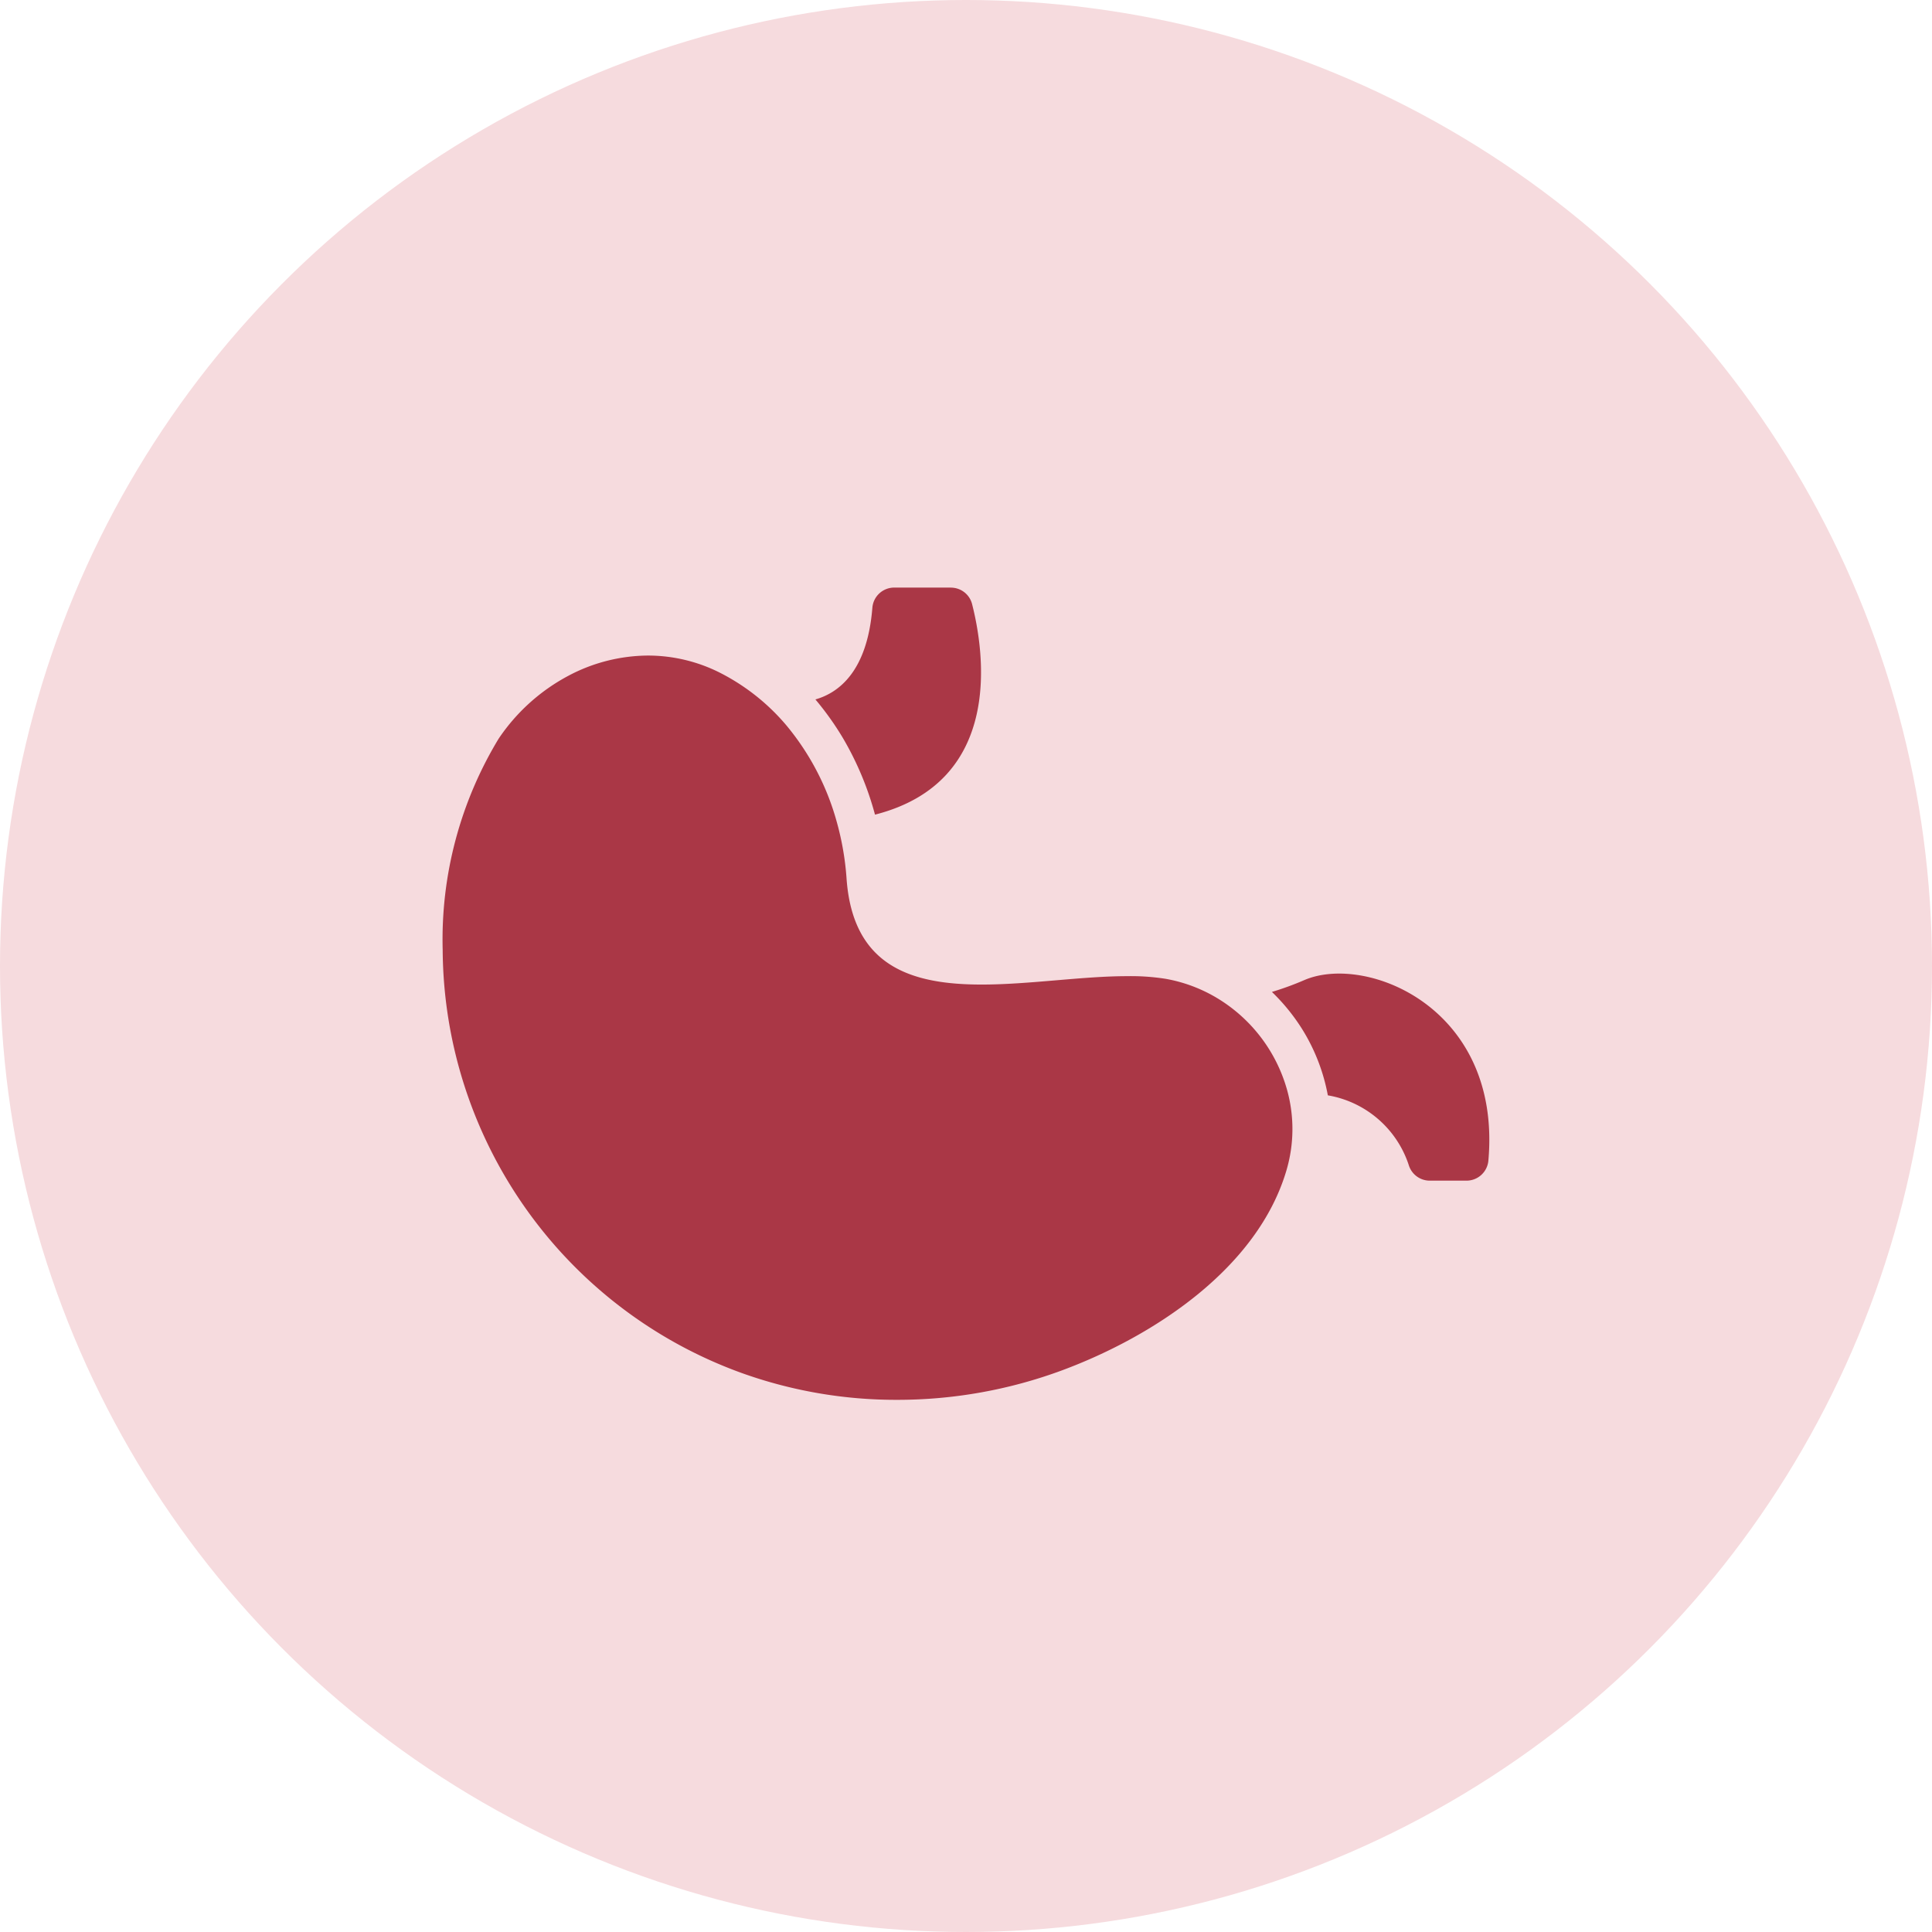
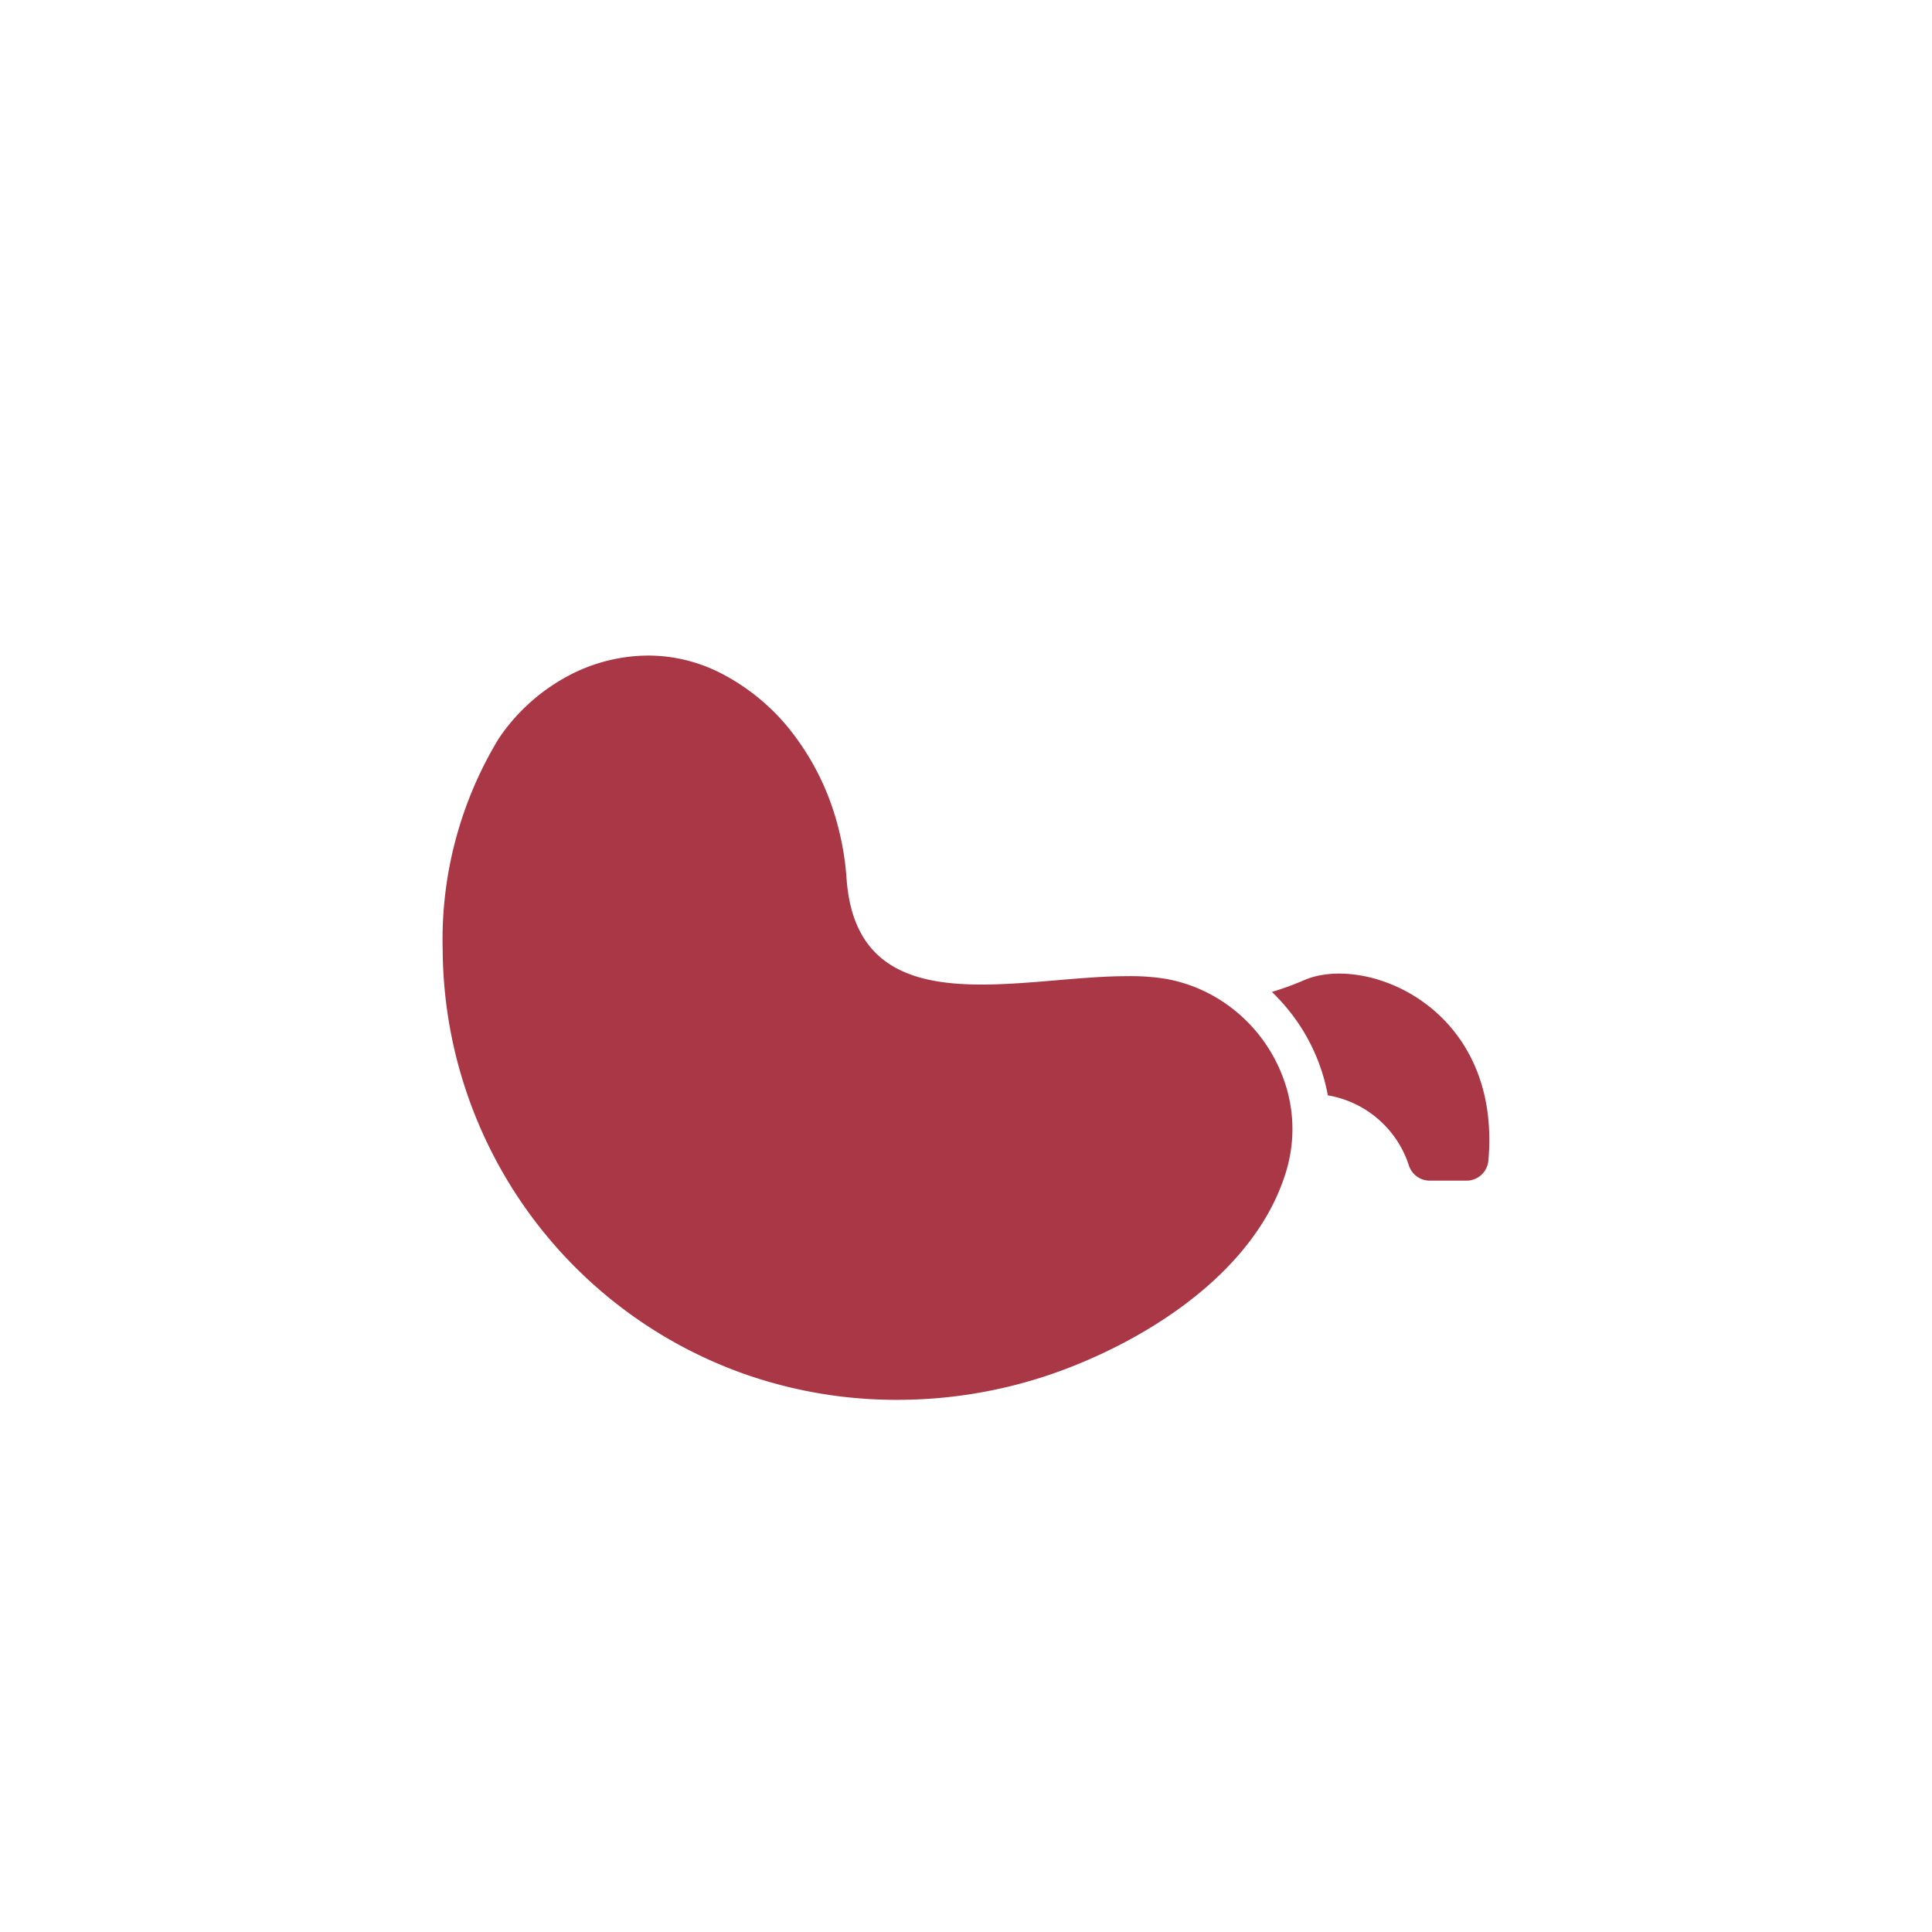
<svg xmlns="http://www.w3.org/2000/svg" width="38" height="38" viewBox="0 0 38 38">
  <g id="Group_1467" data-name="Group 1467" transform="translate(-1204 -5324)">
-     <circle id="Ellipse_1" data-name="Ellipse 1" cx="19" cy="19" r="19" transform="translate(1204 5324)" fill="#f6dbde" />
    <g id="stomach" transform="translate(1212.704 5335.557)">
      <g id="Group_221" data-name="Group 221" transform="translate(0)">
-         <path id="Path_10" data-name="Path 10" d="M340.263,106.118h-1.114a.431.431,0,0,0-.43.4c-.1,1.24-.653,1.667-1.12,1.8a5.736,5.736,0,0,1,.545.766,6.09,6.09,0,0,1,.627,1.5c2.555-.652,2.143-3.232,1.908-4.148a.43.43,0,0,0-.416-.317Z" transform="translate(-330.265 -106.118)" fill="#aa3746" />
        <path id="Path_11" data-name="Path 11" d="M751.847,456.067a5.933,5.933,0,0,1-.647.237,3.881,3.881,0,0,1,.6.74,3.755,3.755,0,0,1,.5,1.294,2.034,2.034,0,0,1,1.591,1.37.432.432,0,0,0,.412.308h.725a.432.432,0,0,0,.43-.4C755.72,456.616,753.063,455.554,751.847,456.067Z" transform="translate(-734.887 -448.351)" fill="#aa3746" />
        <path id="Path_12" data-name="Path 12" d="M5.858,181.237a8.989,8.989,0,0,0,3.083.536,9.327,9.327,0,0,0,3.241-.58c1.789-.664,3.844-2,4.414-3.934a2.87,2.87,0,0,0,.013-1.579,3.076,3.076,0,0,0-1.409-1.828,2.976,2.976,0,0,0-.981-.36,4.388,4.388,0,0,0-.76-.052c-.88,0-1.919.165-2.859.165-1.377,0-2.538-.354-2.657-2.095a5.547,5.547,0,0,0-.193-1.108,5.073,5.073,0,0,0-.994-1.9,4.2,4.2,0,0,0-1.3-1.029,3.141,3.141,0,0,0-1.418-.339,3.371,3.371,0,0,0-1.57.4A3.8,3.8,0,0,0,1.1,168.77,7.624,7.624,0,0,0,0,172.924a8.907,8.907,0,0,0,5.858,8.313Z" transform="translate(0.003 -165.797)" fill="#aa3746" />
      </g>
    </g>
  </g>
</svg>